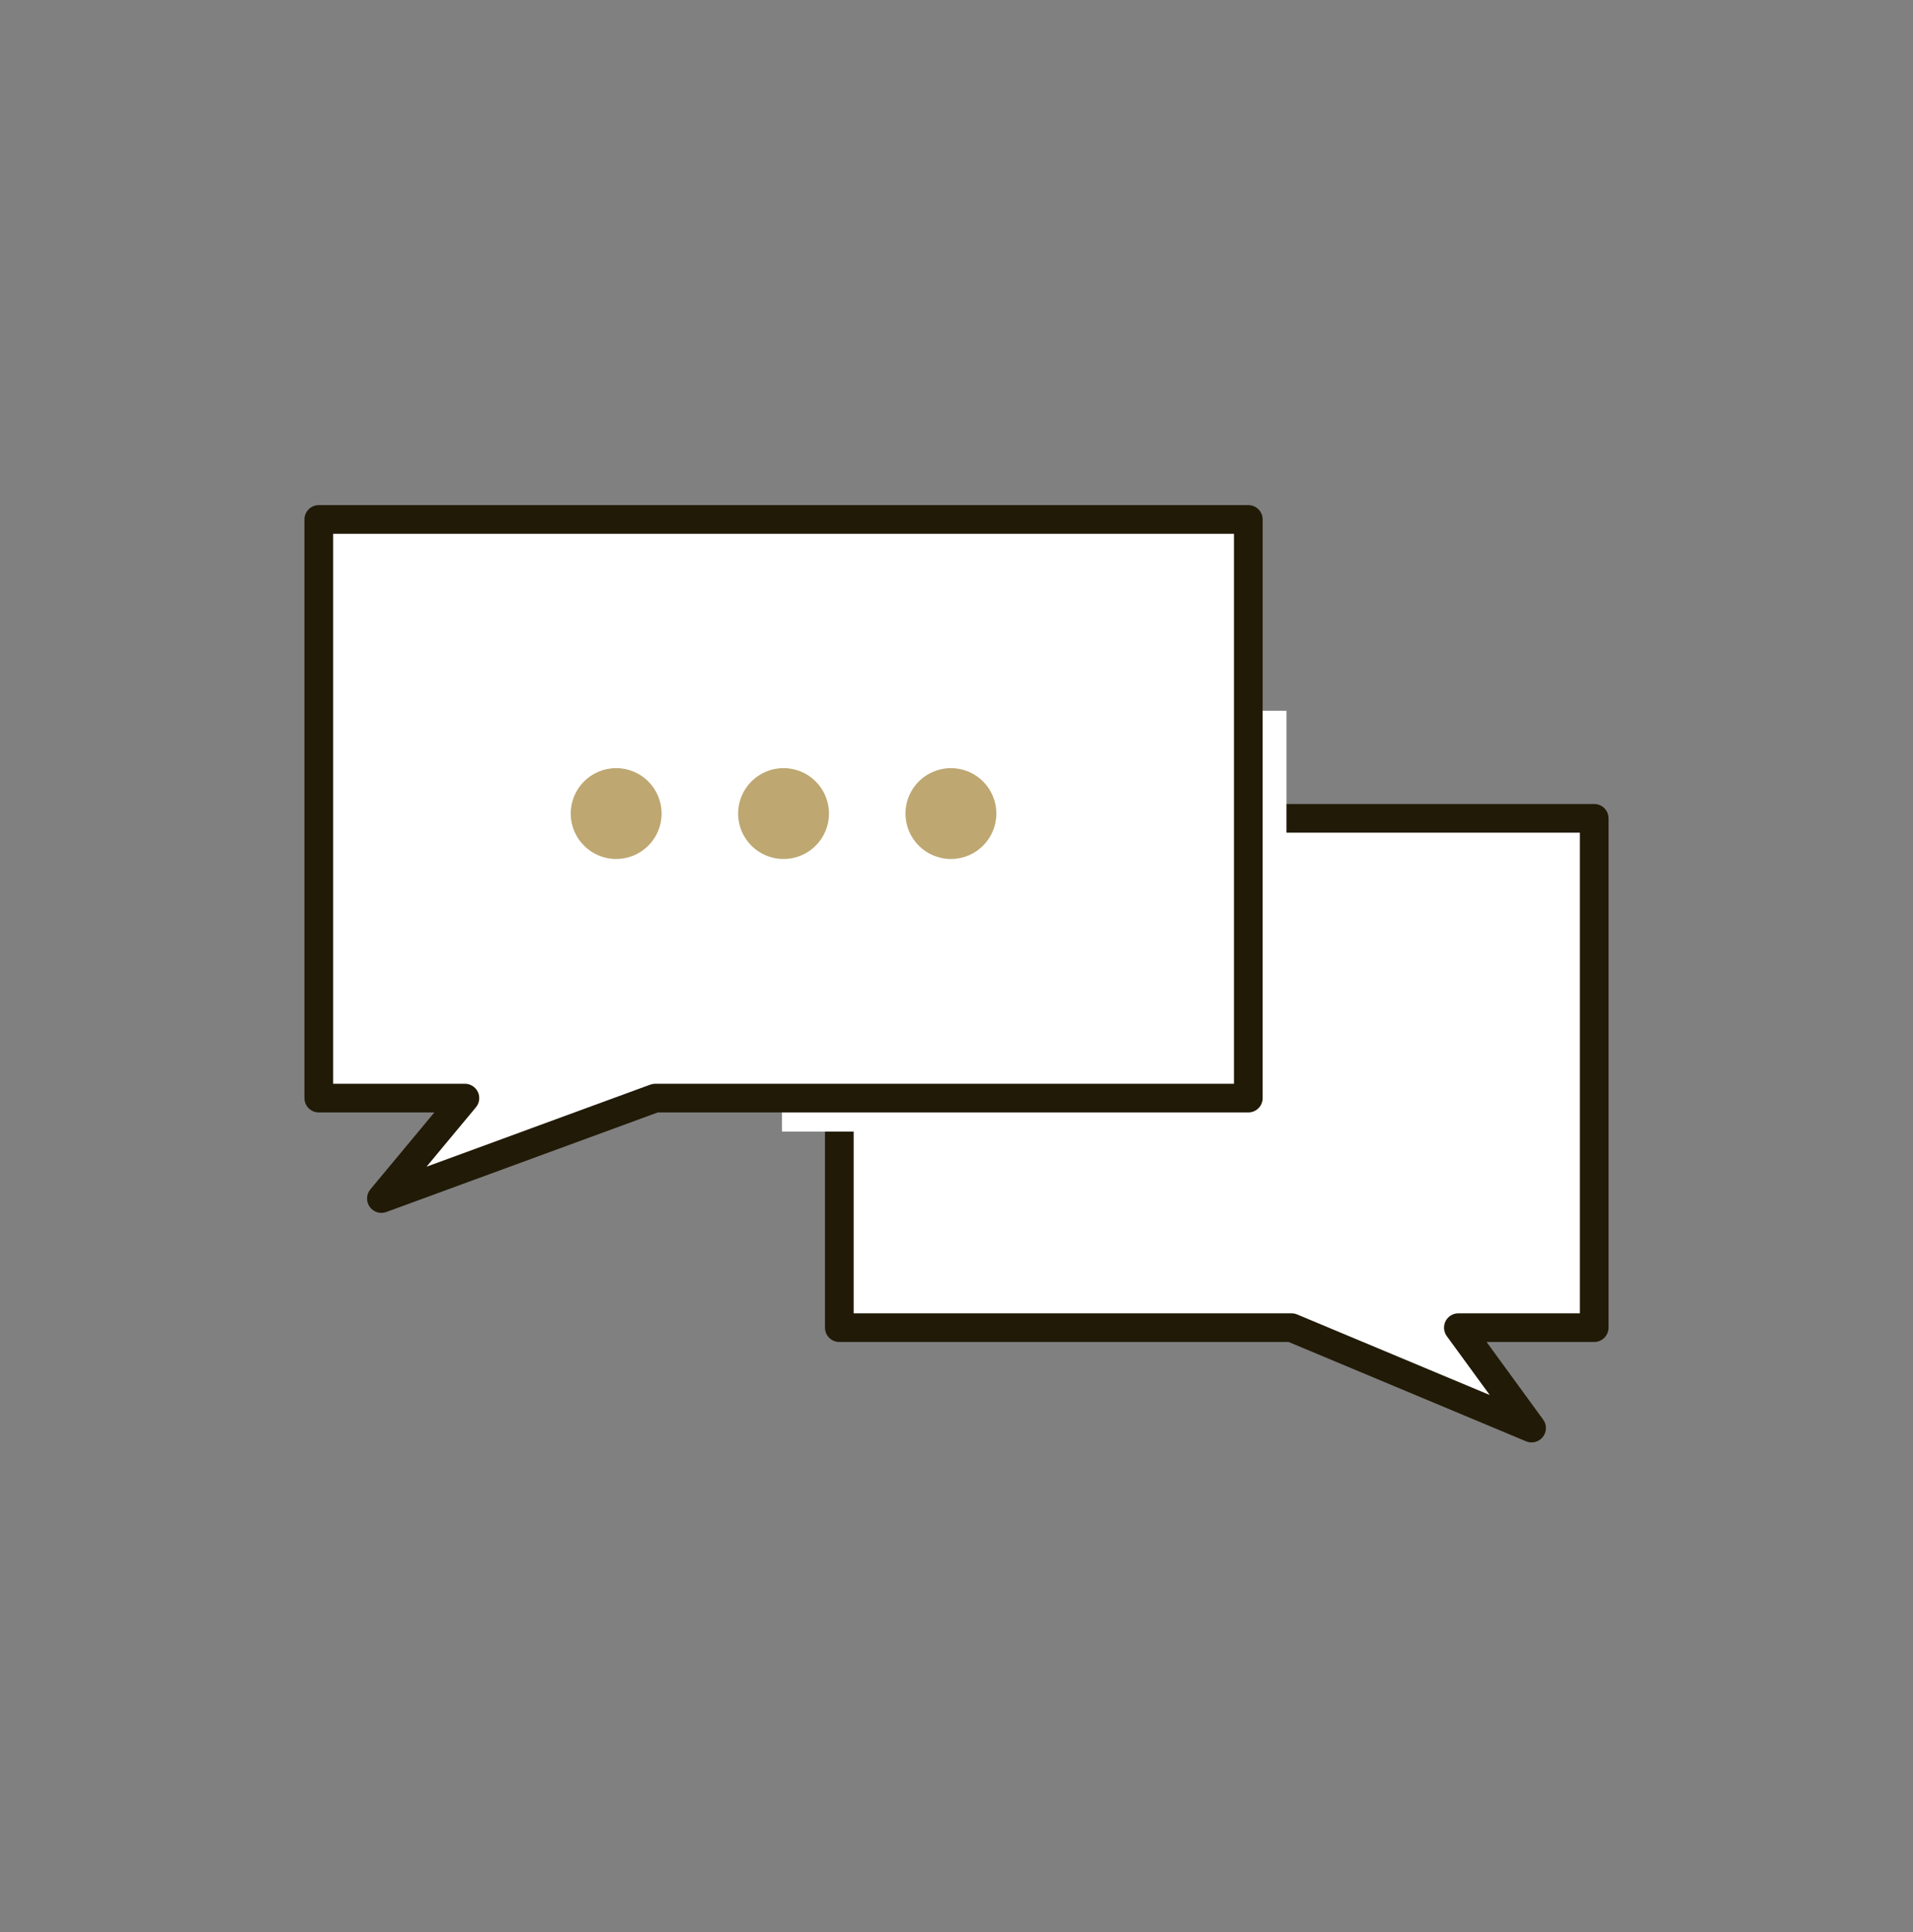
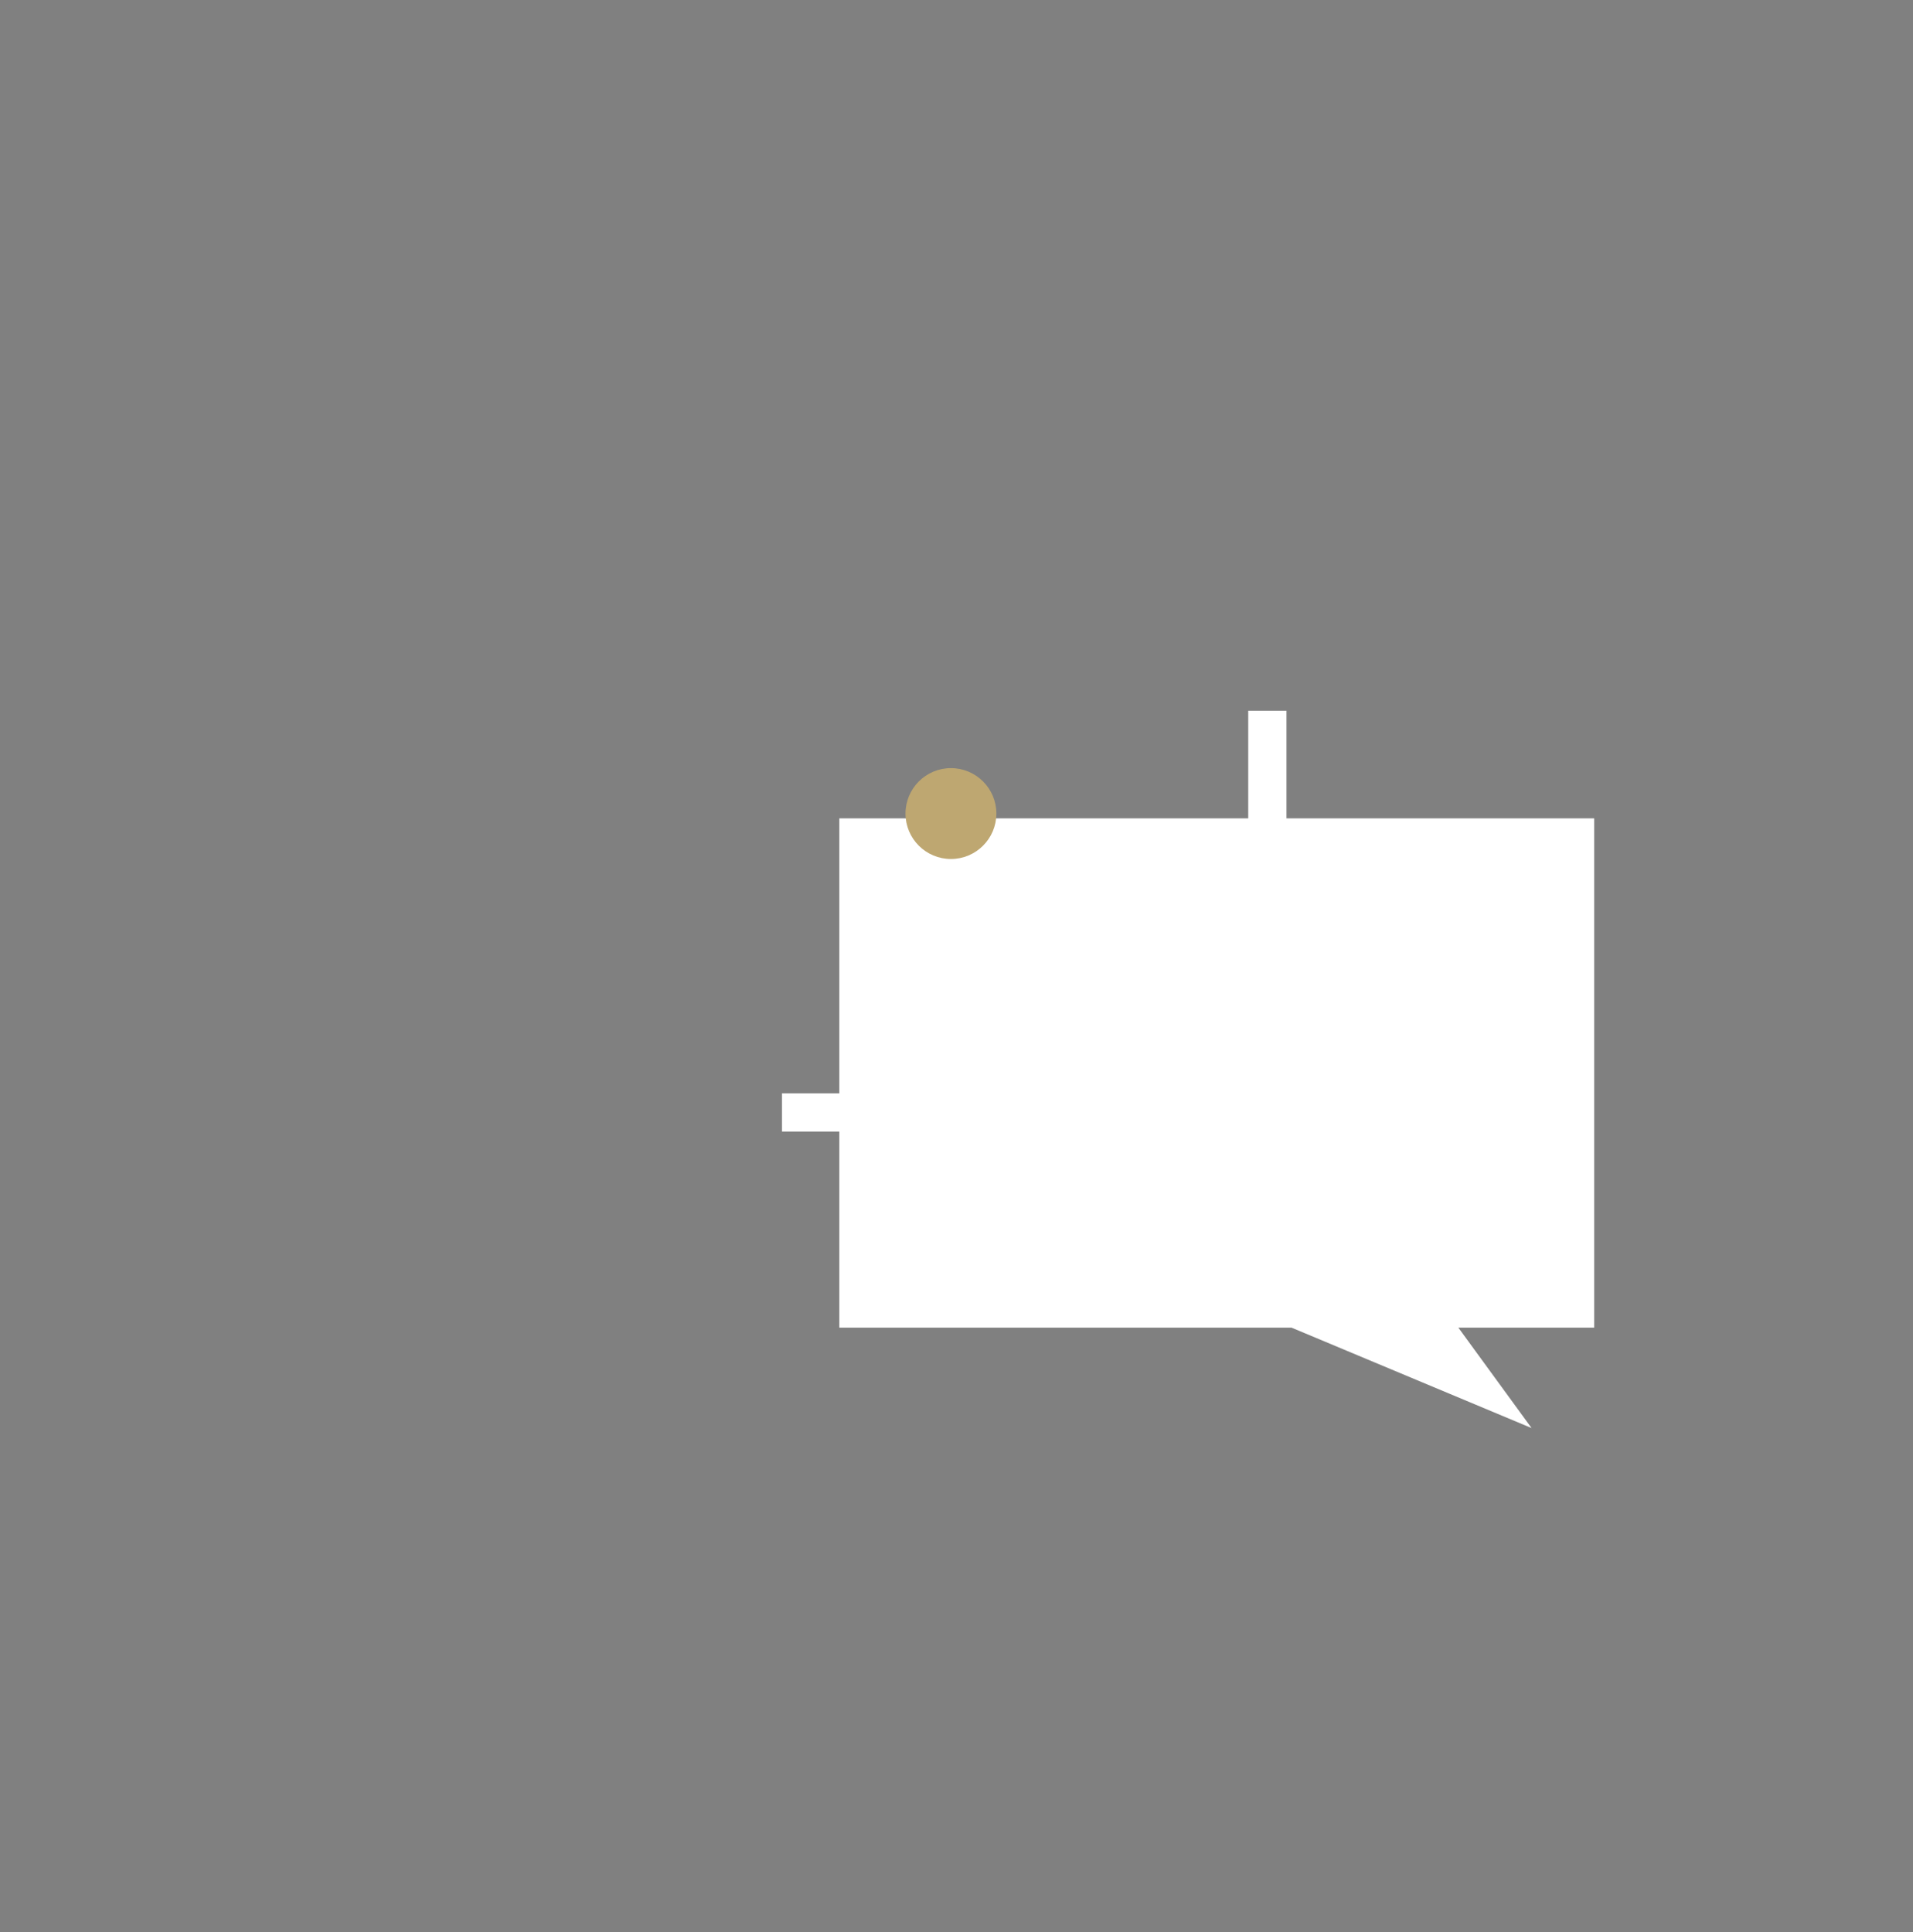
<svg xmlns="http://www.w3.org/2000/svg" width="100" height="101" viewBox="0 0 100 101" fill="none">
  <rect x="0" y="0" width="100" height="101" fill="#808080" stroke="none" />
  <path d="M80.062 74.656L76.234 69.406H83.335V42.781H43.875V69.406H67.513L80.062 74.656Z" fill="white" />
-   <path d="M80.062 74.656L80.668 74.214C80.867 74.486 80.86 74.857 80.651 75.121C80.442 75.385 80.084 75.478 79.773 75.348L80.062 74.656ZM76.234 69.406L75.628 69.848C75.462 69.62 75.438 69.318 75.566 69.066C75.694 68.815 75.952 68.656 76.234 68.656V69.406ZM83.335 69.406H84.085C84.085 69.82 83.749 70.156 83.335 70.156V69.406ZM83.335 42.781V42.031C83.749 42.031 84.085 42.367 84.085 42.781H83.335ZM43.875 42.781H43.125C43.125 42.367 43.461 42.031 43.875 42.031V42.781ZM43.875 69.406V70.156C43.461 70.156 43.125 69.82 43.125 69.406H43.875ZM67.513 69.406V68.656C67.612 68.656 67.71 68.676 67.802 68.714L67.513 69.406ZM80.062 74.656L79.457 75.098L75.628 69.848L76.234 69.406L76.84 68.964L80.668 74.214L80.062 74.656ZM76.234 69.406V68.656H83.335V69.406V70.156H76.234V69.406ZM83.335 69.406H82.585V42.781H83.335H84.085V69.406H83.335ZM83.335 42.781V43.531H43.875V42.781V42.031H83.335V42.781ZM43.875 42.781H44.625V69.406H43.875H43.125V42.781H43.875ZM43.875 69.406V68.656H67.513V69.406V70.156H43.875V69.406ZM67.513 69.406L67.802 68.714L80.352 73.964L80.062 74.656L79.773 75.348L67.223 70.098L67.513 69.406Z" fill="#211A06" />
  <path d="M66.25 37.156V58.156H40.875" stroke="white" stroke-width="2" />
-   <path d="M19.938 62.656L24.303 57.406H16.665V27.156H65.254V57.406H34.25L19.938 62.656Z" fill="white" />
-   <path d="M19.938 62.656L19.361 62.177C19.144 62.438 19.129 62.811 19.325 63.089C19.52 63.366 19.877 63.477 20.196 63.36L19.938 62.656ZM24.303 57.406L24.879 57.886C25.065 57.662 25.105 57.351 24.982 57.088C24.858 56.824 24.594 56.656 24.303 56.656V57.406ZM16.665 57.406H15.915C15.915 57.821 16.251 58.156 16.665 58.156V57.406ZM16.665 27.156V26.406C16.251 26.406 15.915 26.742 15.915 27.156H16.665ZM65.254 27.156H66.004C66.004 26.742 65.668 26.406 65.254 26.406V27.156ZM65.254 57.406V58.156C65.668 58.156 66.004 57.821 66.004 57.406H65.254ZM34.25 57.406V56.656C34.162 56.656 34.074 56.672 33.992 56.702L34.25 57.406ZM19.938 62.656L20.514 63.136L24.879 57.886L24.303 57.406L23.726 56.927L19.361 62.177L19.938 62.656ZM24.303 57.406V56.656H16.665V57.406V58.156H24.303V57.406ZM16.665 57.406H17.415V27.156H16.665H15.915V57.406H16.665ZM16.665 27.156V27.906H65.254V27.156V26.406H16.665V27.156ZM65.254 27.156H64.504V57.406H65.254H66.004V27.156H65.254ZM65.254 57.406V56.656H34.25V57.406V58.156H65.254V57.406ZM34.25 57.406L33.992 56.702L19.679 61.952L19.938 62.656L20.196 63.36L34.508 58.11L34.25 57.406Z" fill="#211A06" />
-   <circle cx="32.209" cy="42.531" r="2.375" fill="#BEA771" />
-   <circle cx="40.959" cy="42.531" r="2.375" fill="#BEA771" />
  <circle cx="49.709" cy="42.531" r="2.375" fill="#BEA771" />
</svg>